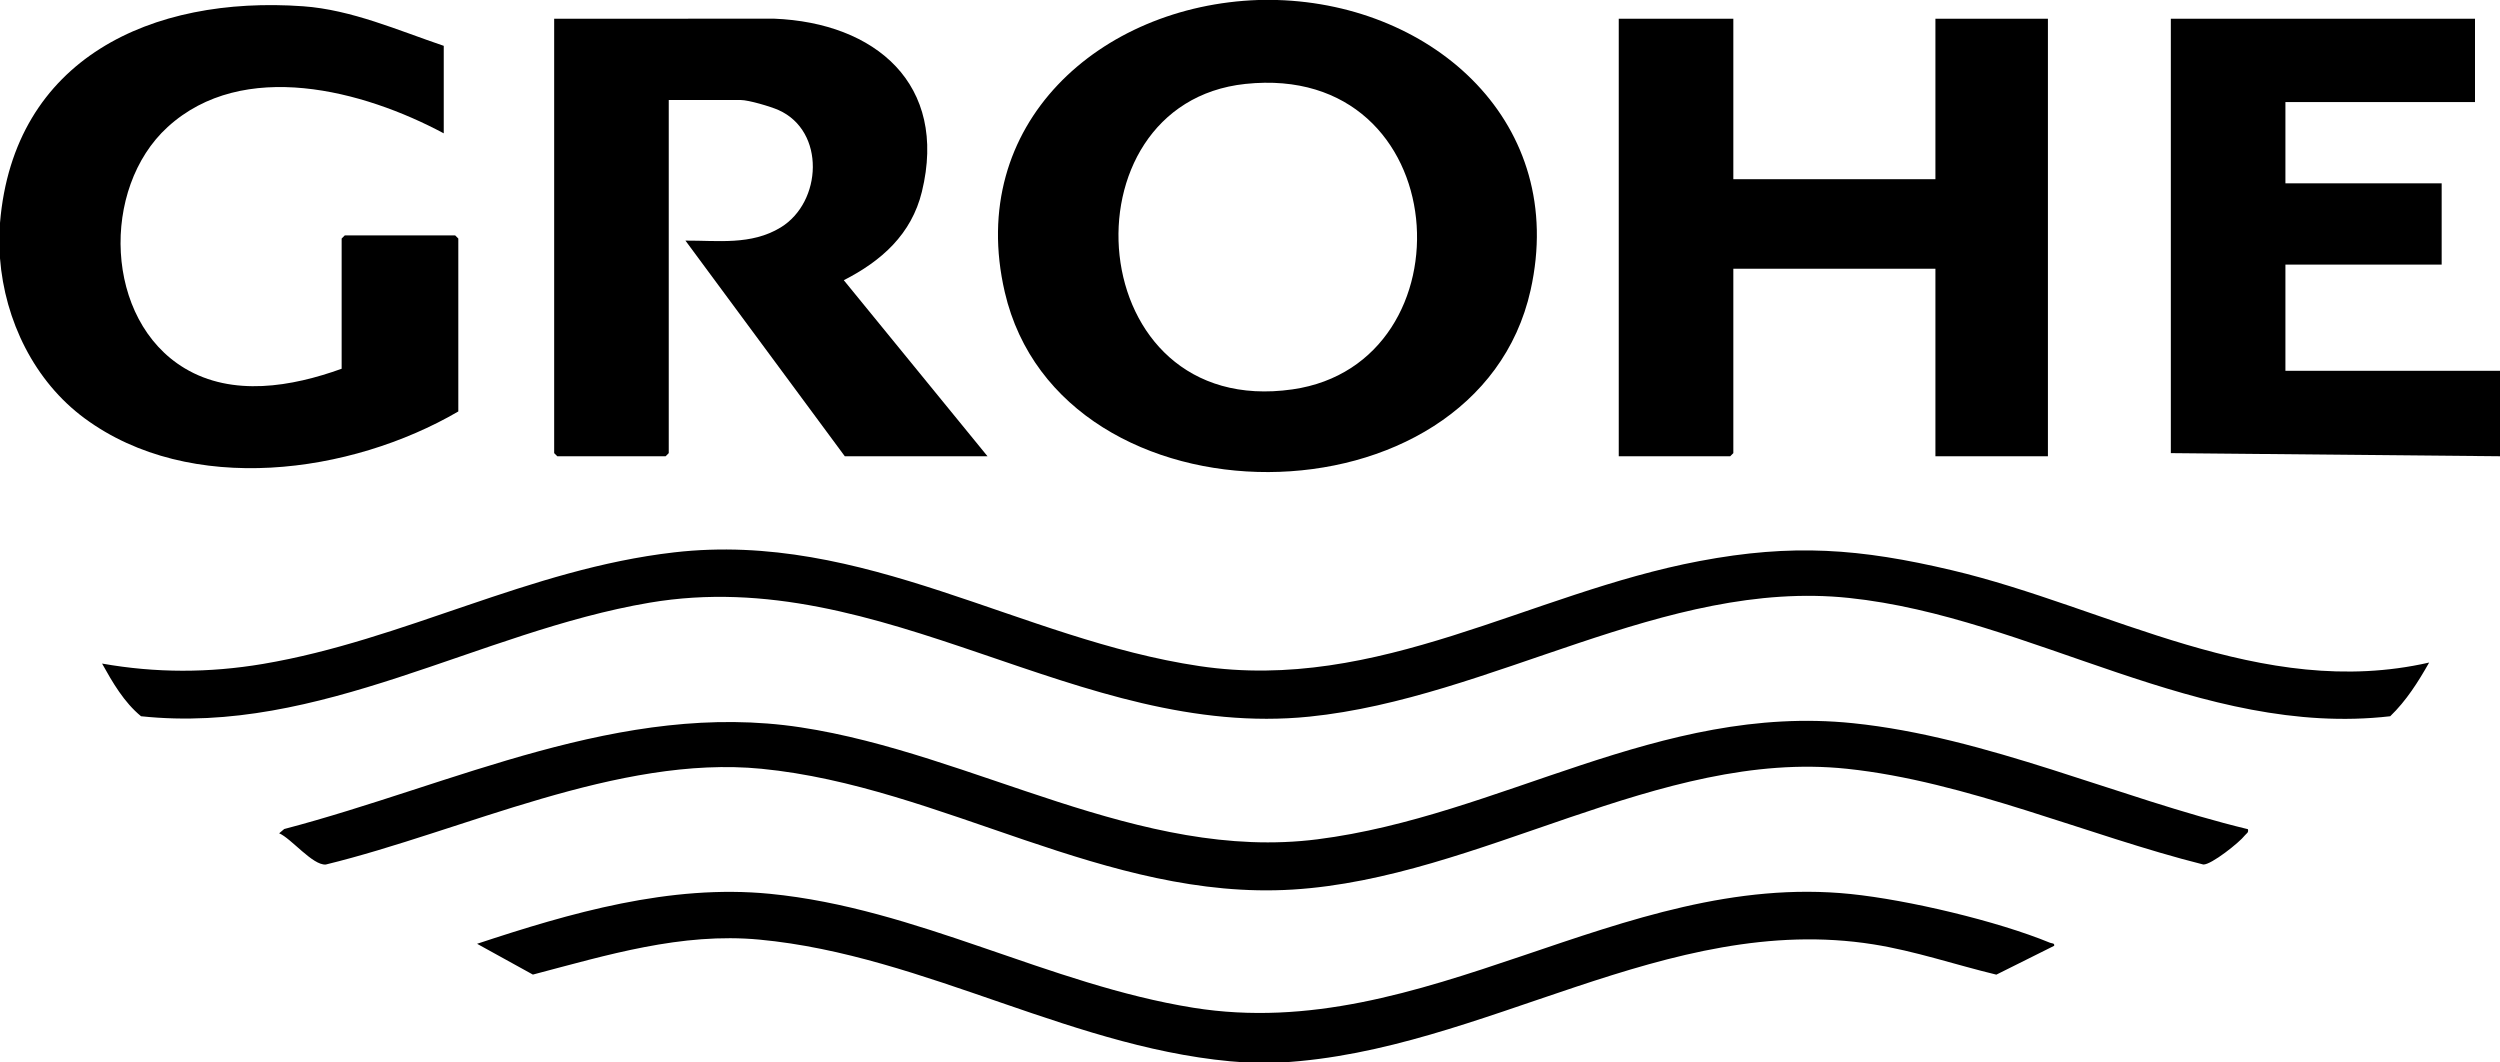
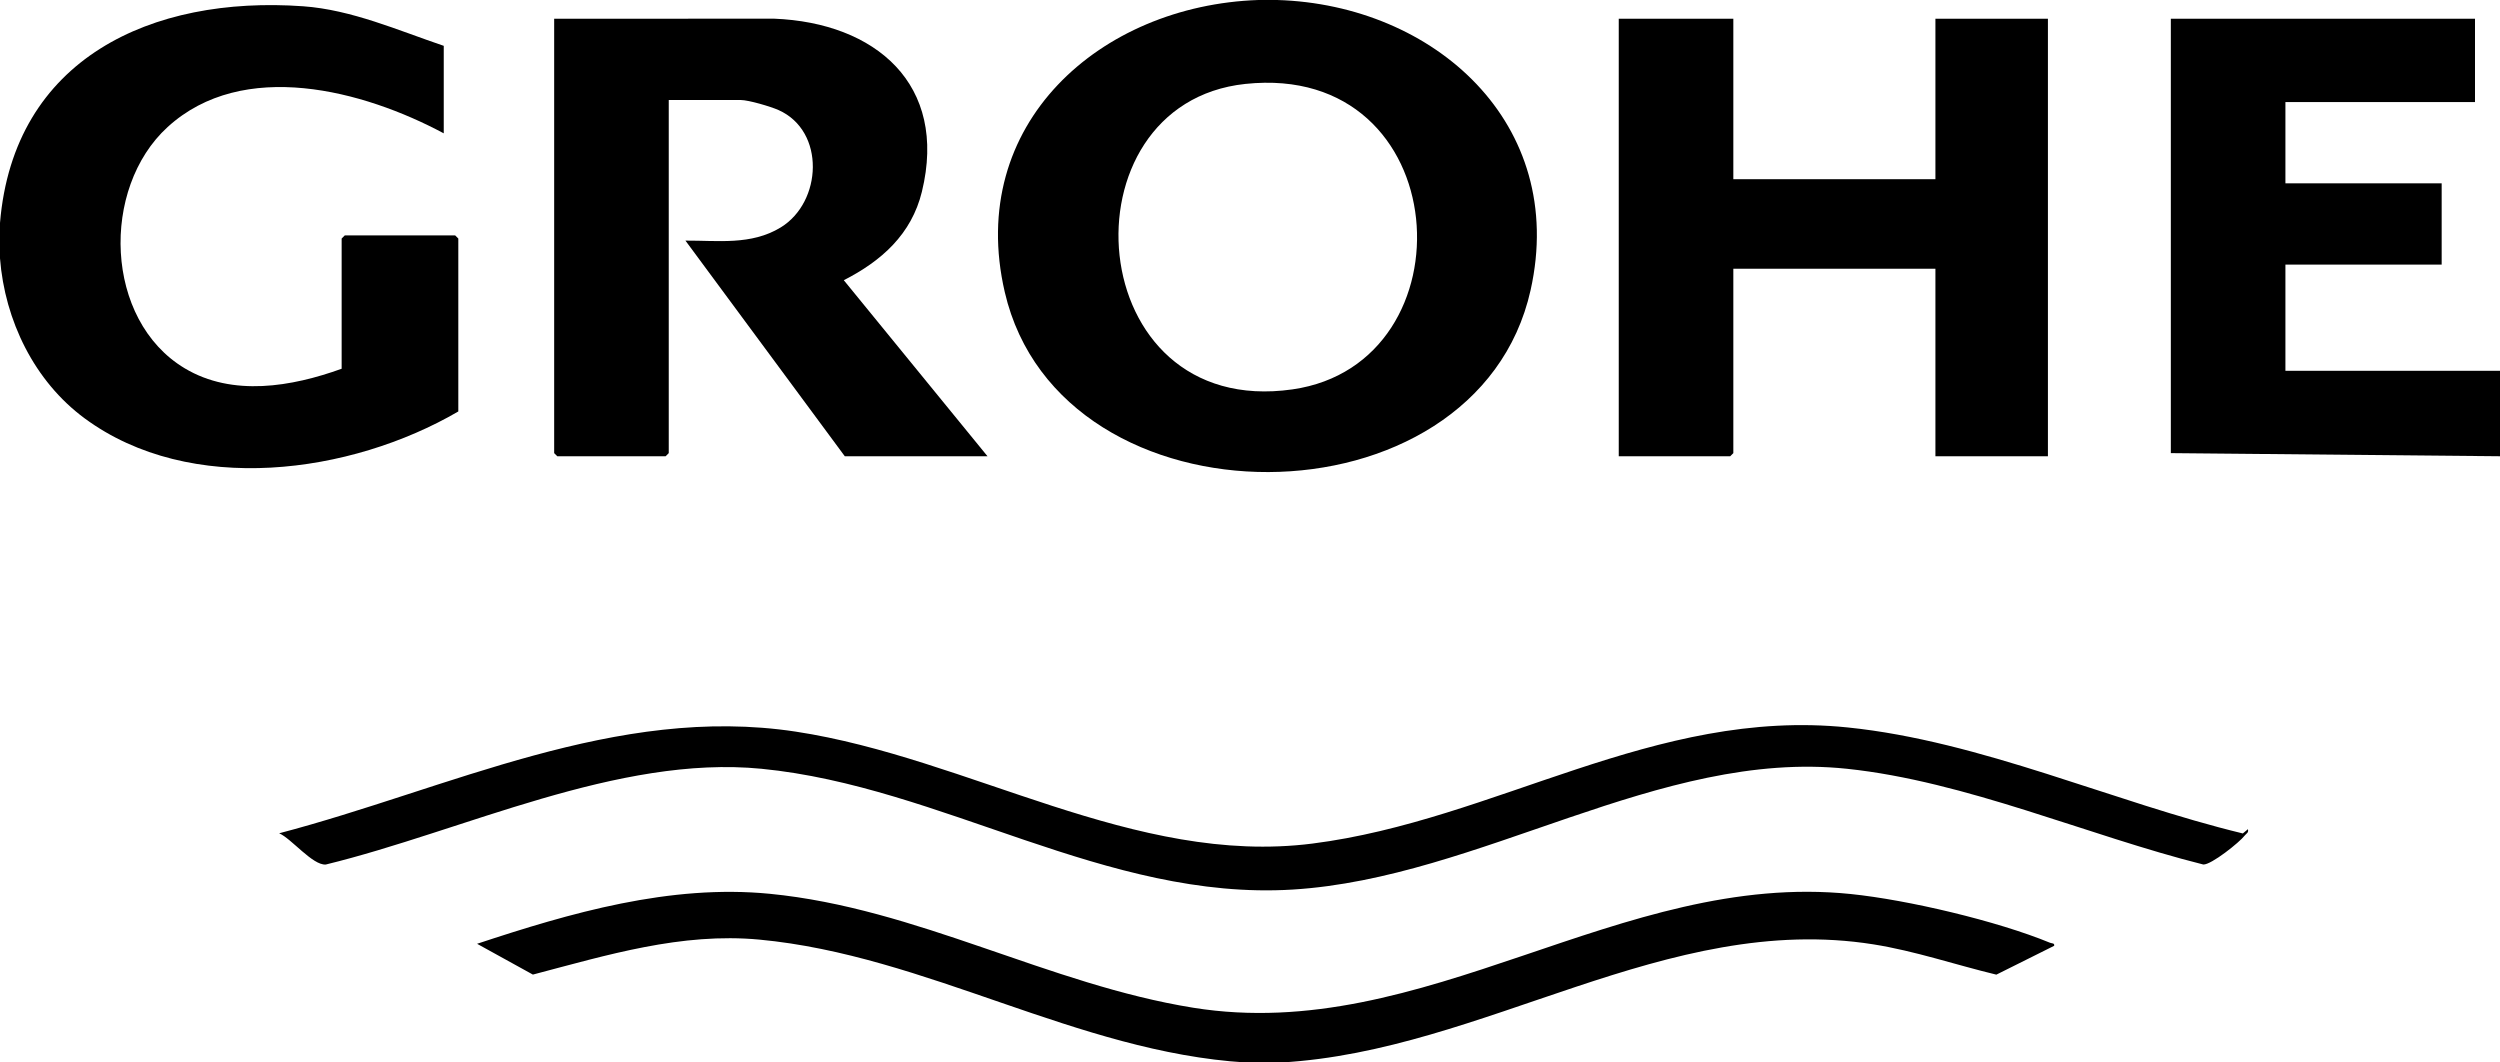
<svg xmlns="http://www.w3.org/2000/svg" id="katman_1" data-name="katman 1" viewBox="0 0 1200 510">
  <path d="M613,0c75.45,2.24,139.49,59.27,121.7,139.2-25.82,116.04-225.6,116.67-252.41,1C463.59,59.5,528.09,2.6,604,0h9ZM597.78,40.28c-89.37,9.48-79.21,161.22,22.62,146.62,87.04-12.48,78.67-157.36-22.62-146.62Z" />
  <path d="M0,107C6.56,27.96,72.92-2.17,145.49,3.01c23.29,1.66,45.73,11.63,67.51,18.99v42c-38.55-20.64-96.31-36.08-132.53-3.03-32.22,29.41-30.45,92.7,8.22,115.83,23,13.75,51.35,8.83,75.3.2v-62.5l1.5-1.5h53l1.5,1.5v83c-51.66,30.11-128.63,40.68-179.33,3.33C16.47,183.01,2.3,153.8,0,124v-17Z" />
  <polygon points="1200 219 1042 217.5 1042 9 1188 9 1188 49 1097 49 1097 88 1172 88 1172 127 1097 127 1097 178 1200 178 1200 219" />
  <path d="M598,510c-80.78-4.98-153.32-51.49-233.51-58.99-37.48-3.5-73.16,7.45-108.7,16.79l-26.79-14.78c44.81-14.84,92.63-28.68,140.49-24,70.7,6.91,133.86,43.54,203.3,54.7,111.07,17.85,204.7-66,315.59-54.59,27.39,2.82,70.22,12.92,95.62,23.39.96.39,2.29.1,1.99,1.47l-27.74,13.84c-19.67-4.73-38.98-11.36-59.04-14.54-99.17-15.75-186.79,51.2-284.21,56.71h-17Z" />
  <polygon points="832 9 832 86 929 86 929 9 983 9 983 219 929 219 929 129 832 129 832 217.5 830.5 219 777 219 777 9 832 9" />
  <path d="M474,219h-68.5l-76.49-103.51c15.58-.08,31.54,2.31,45.69-6.3,19.94-12.14,21.62-46.28-1.02-56.37-3.79-1.69-14.39-4.82-18.18-4.82h-34.5v169.5l-1.5,1.5h-52l-1.5-1.5V9l105.54-.04c48.65,1.92,83.54,31.46,70.97,83.05-4.99,20.46-19.42,33.28-37.49,42.49l68.98,84.5Z" />
-   <path d="M1166,318.01c-5.21,9.21-11,18.4-18.7,25.79-90.92,10.46-172.38-47.62-259.81-56.79-88.26-9.26-171.56,48.09-259,56.98-110.67,11.25-204.22-73.77-316.7-54.7-82.13,13.93-158.17,63.62-244.09,54.51-8.17-6.71-13.62-16.15-18.71-25.29,25.85,4.58,51.31,4.54,77.2.18,67.65-11.42,127.82-45.56,197.44-53.56,90.89-10.45,166.24,41.84,252.15,54.6s158.31-35.01,240.02-50.43c44.75-8.45,76.96-6.02,121.02,4.39,75.33,17.8,148.61,62.7,229.18,44.33Z" />
-   <path d="M1079,398.01c.45,1.74-.72,2-1.49,3-2.57,3.36-16.1,14.12-19.91,13.96-55.53-13.94-114.08-39.97-171.11-45.96-90.04-9.46-176.15,52.47-266,57.98-89.66,5.5-168.31-49.52-255-57.98-68.92-6.73-143.16,29.87-209.12,45.97-6.29.47-16.57-12.54-22.37-15l2.43-2.05c81.4-21.35,161.7-61.91,247.93-48.8,83.13,12.64,162.74,64.58,248.01,53.74,88.01-11.19,164.11-65.29,257-55.74,64.05,6.58,127.31,35.81,189.62,50.88Z" />
+   <path d="M1079,398.01c.45,1.74-.72,2-1.49,3-2.57,3.36-16.1,14.12-19.91,13.96-55.53-13.94-114.08-39.97-171.11-45.96-90.04-9.46-176.15,52.47-266,57.98-89.66,5.5-168.31-49.52-255-57.98-68.92-6.73-143.16,29.87-209.12,45.97-6.29.47-16.57-12.54-22.37-15c81.4-21.35,161.7-61.91,247.93-48.8,83.13,12.64,162.74,64.58,248.01,53.74,88.01-11.19,164.11-65.29,257-55.74,64.05,6.58,127.31,35.81,189.62,50.88Z" />
</svg>